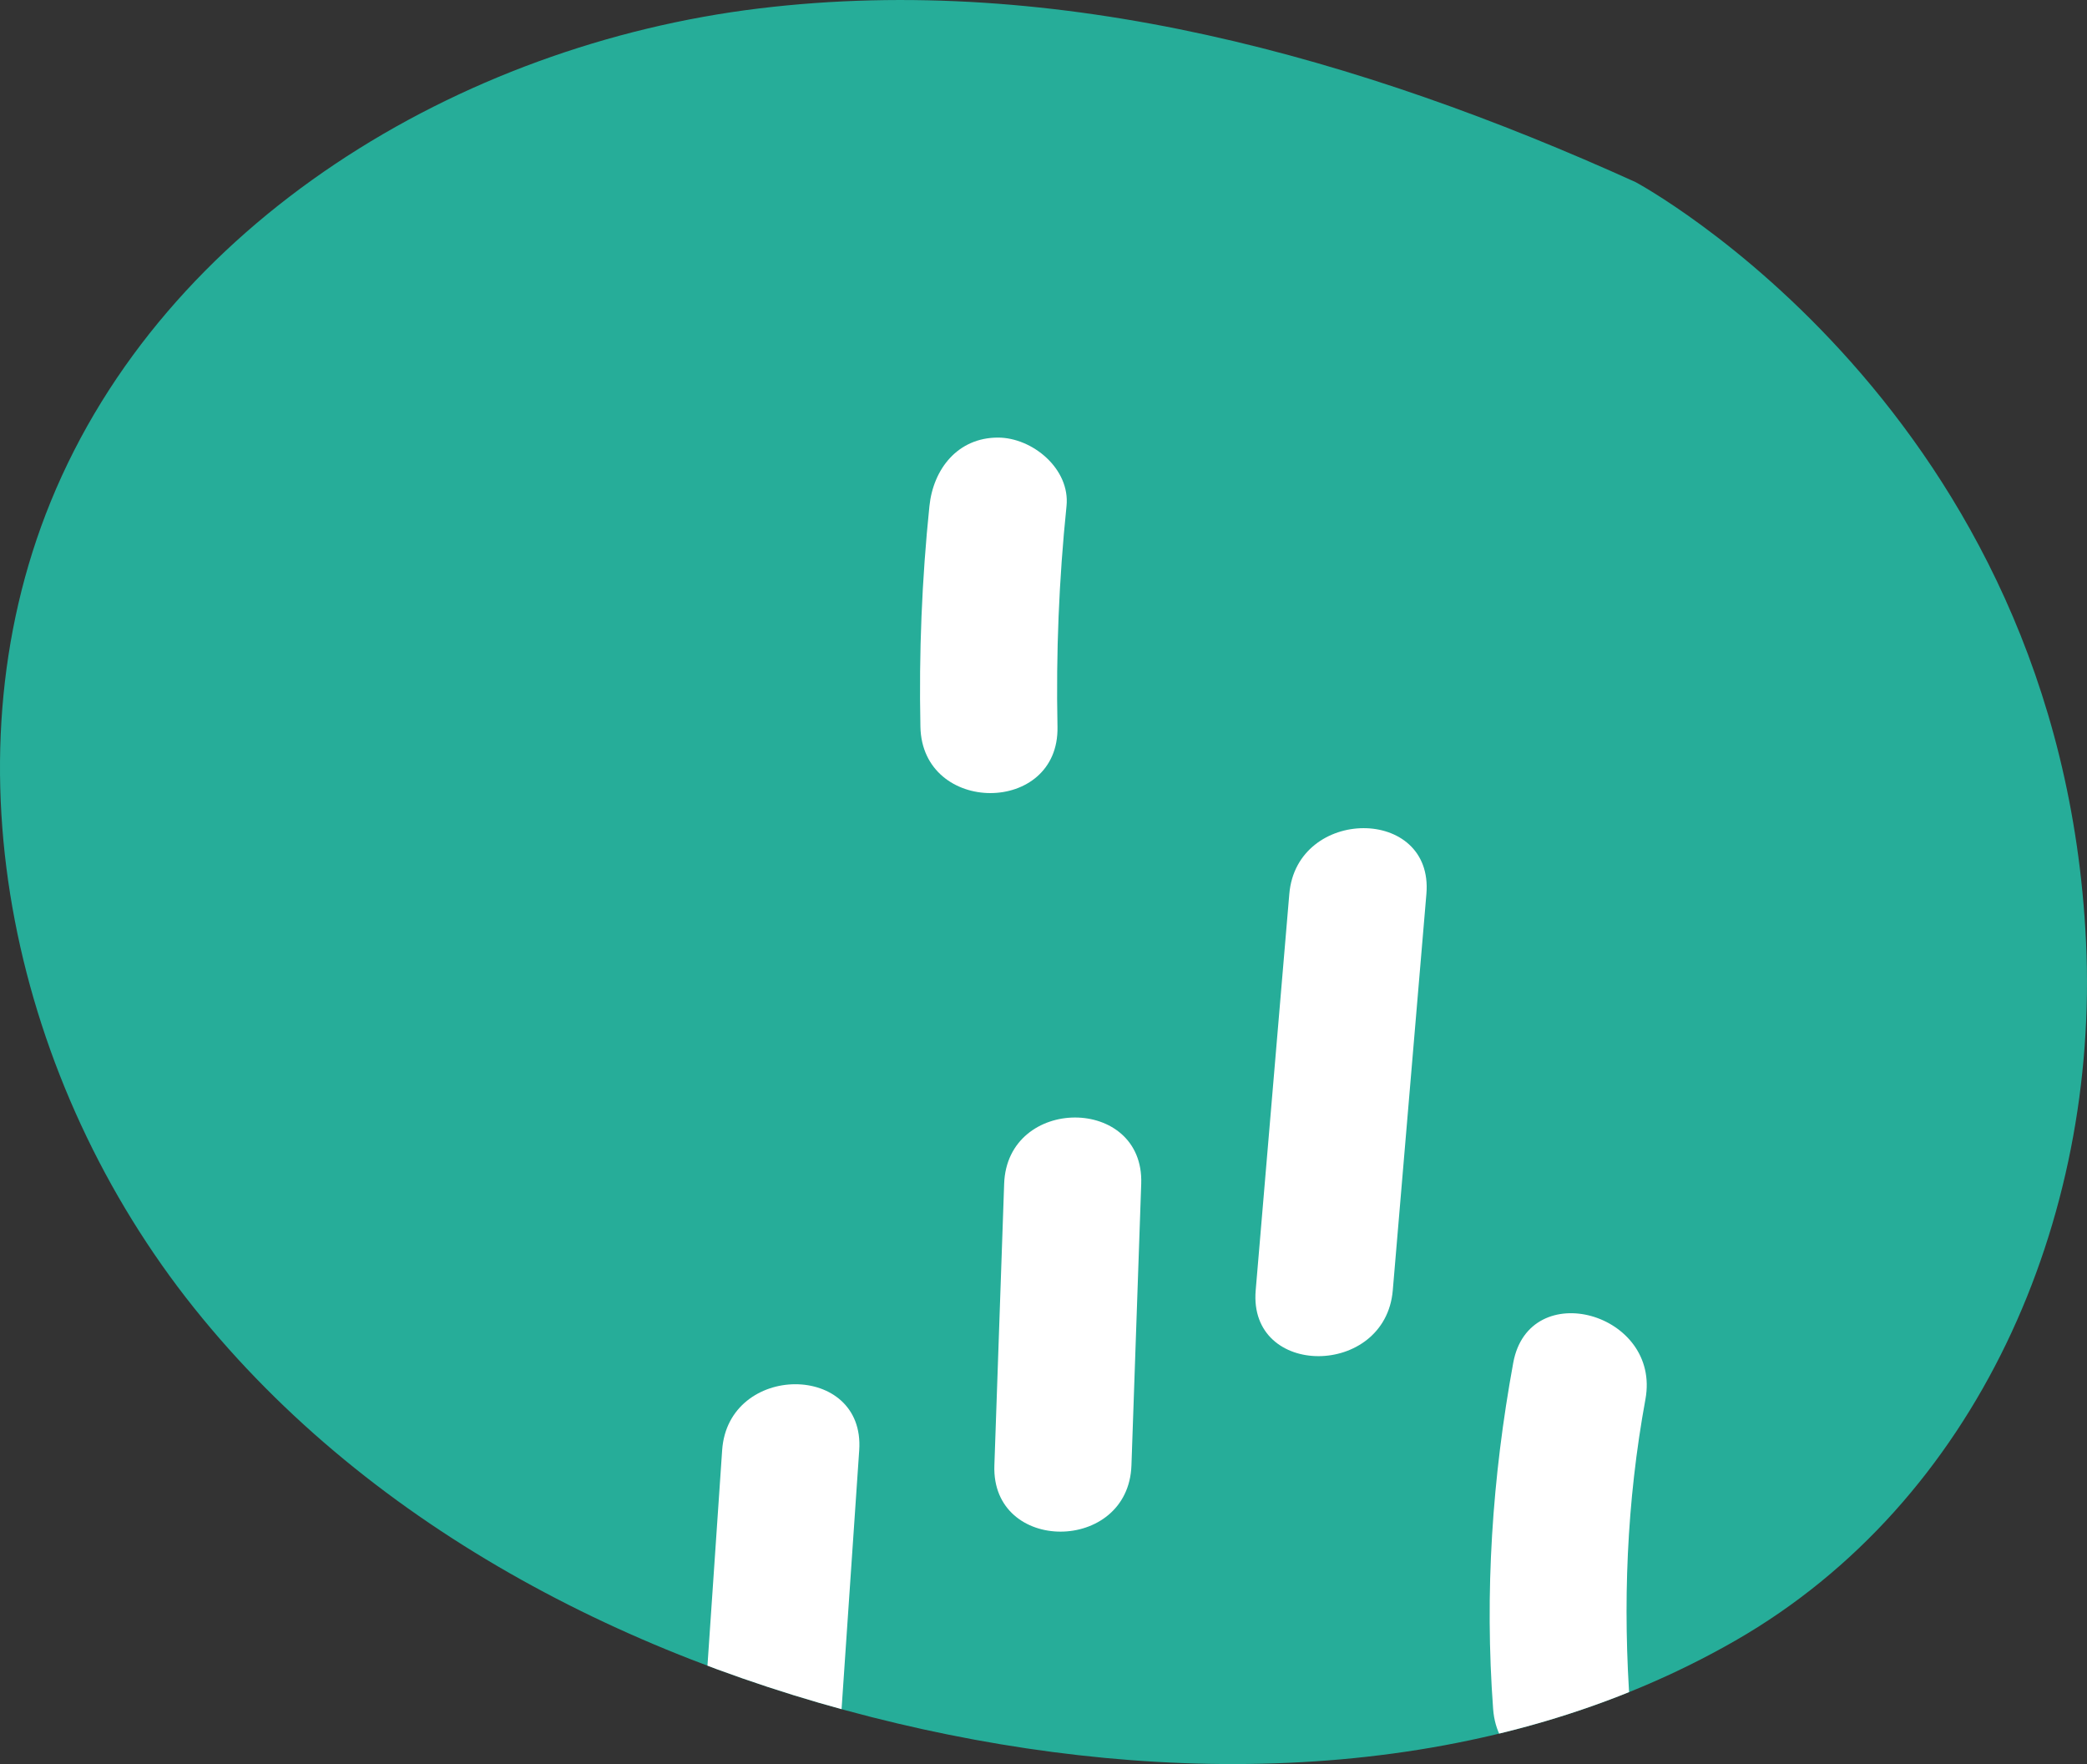
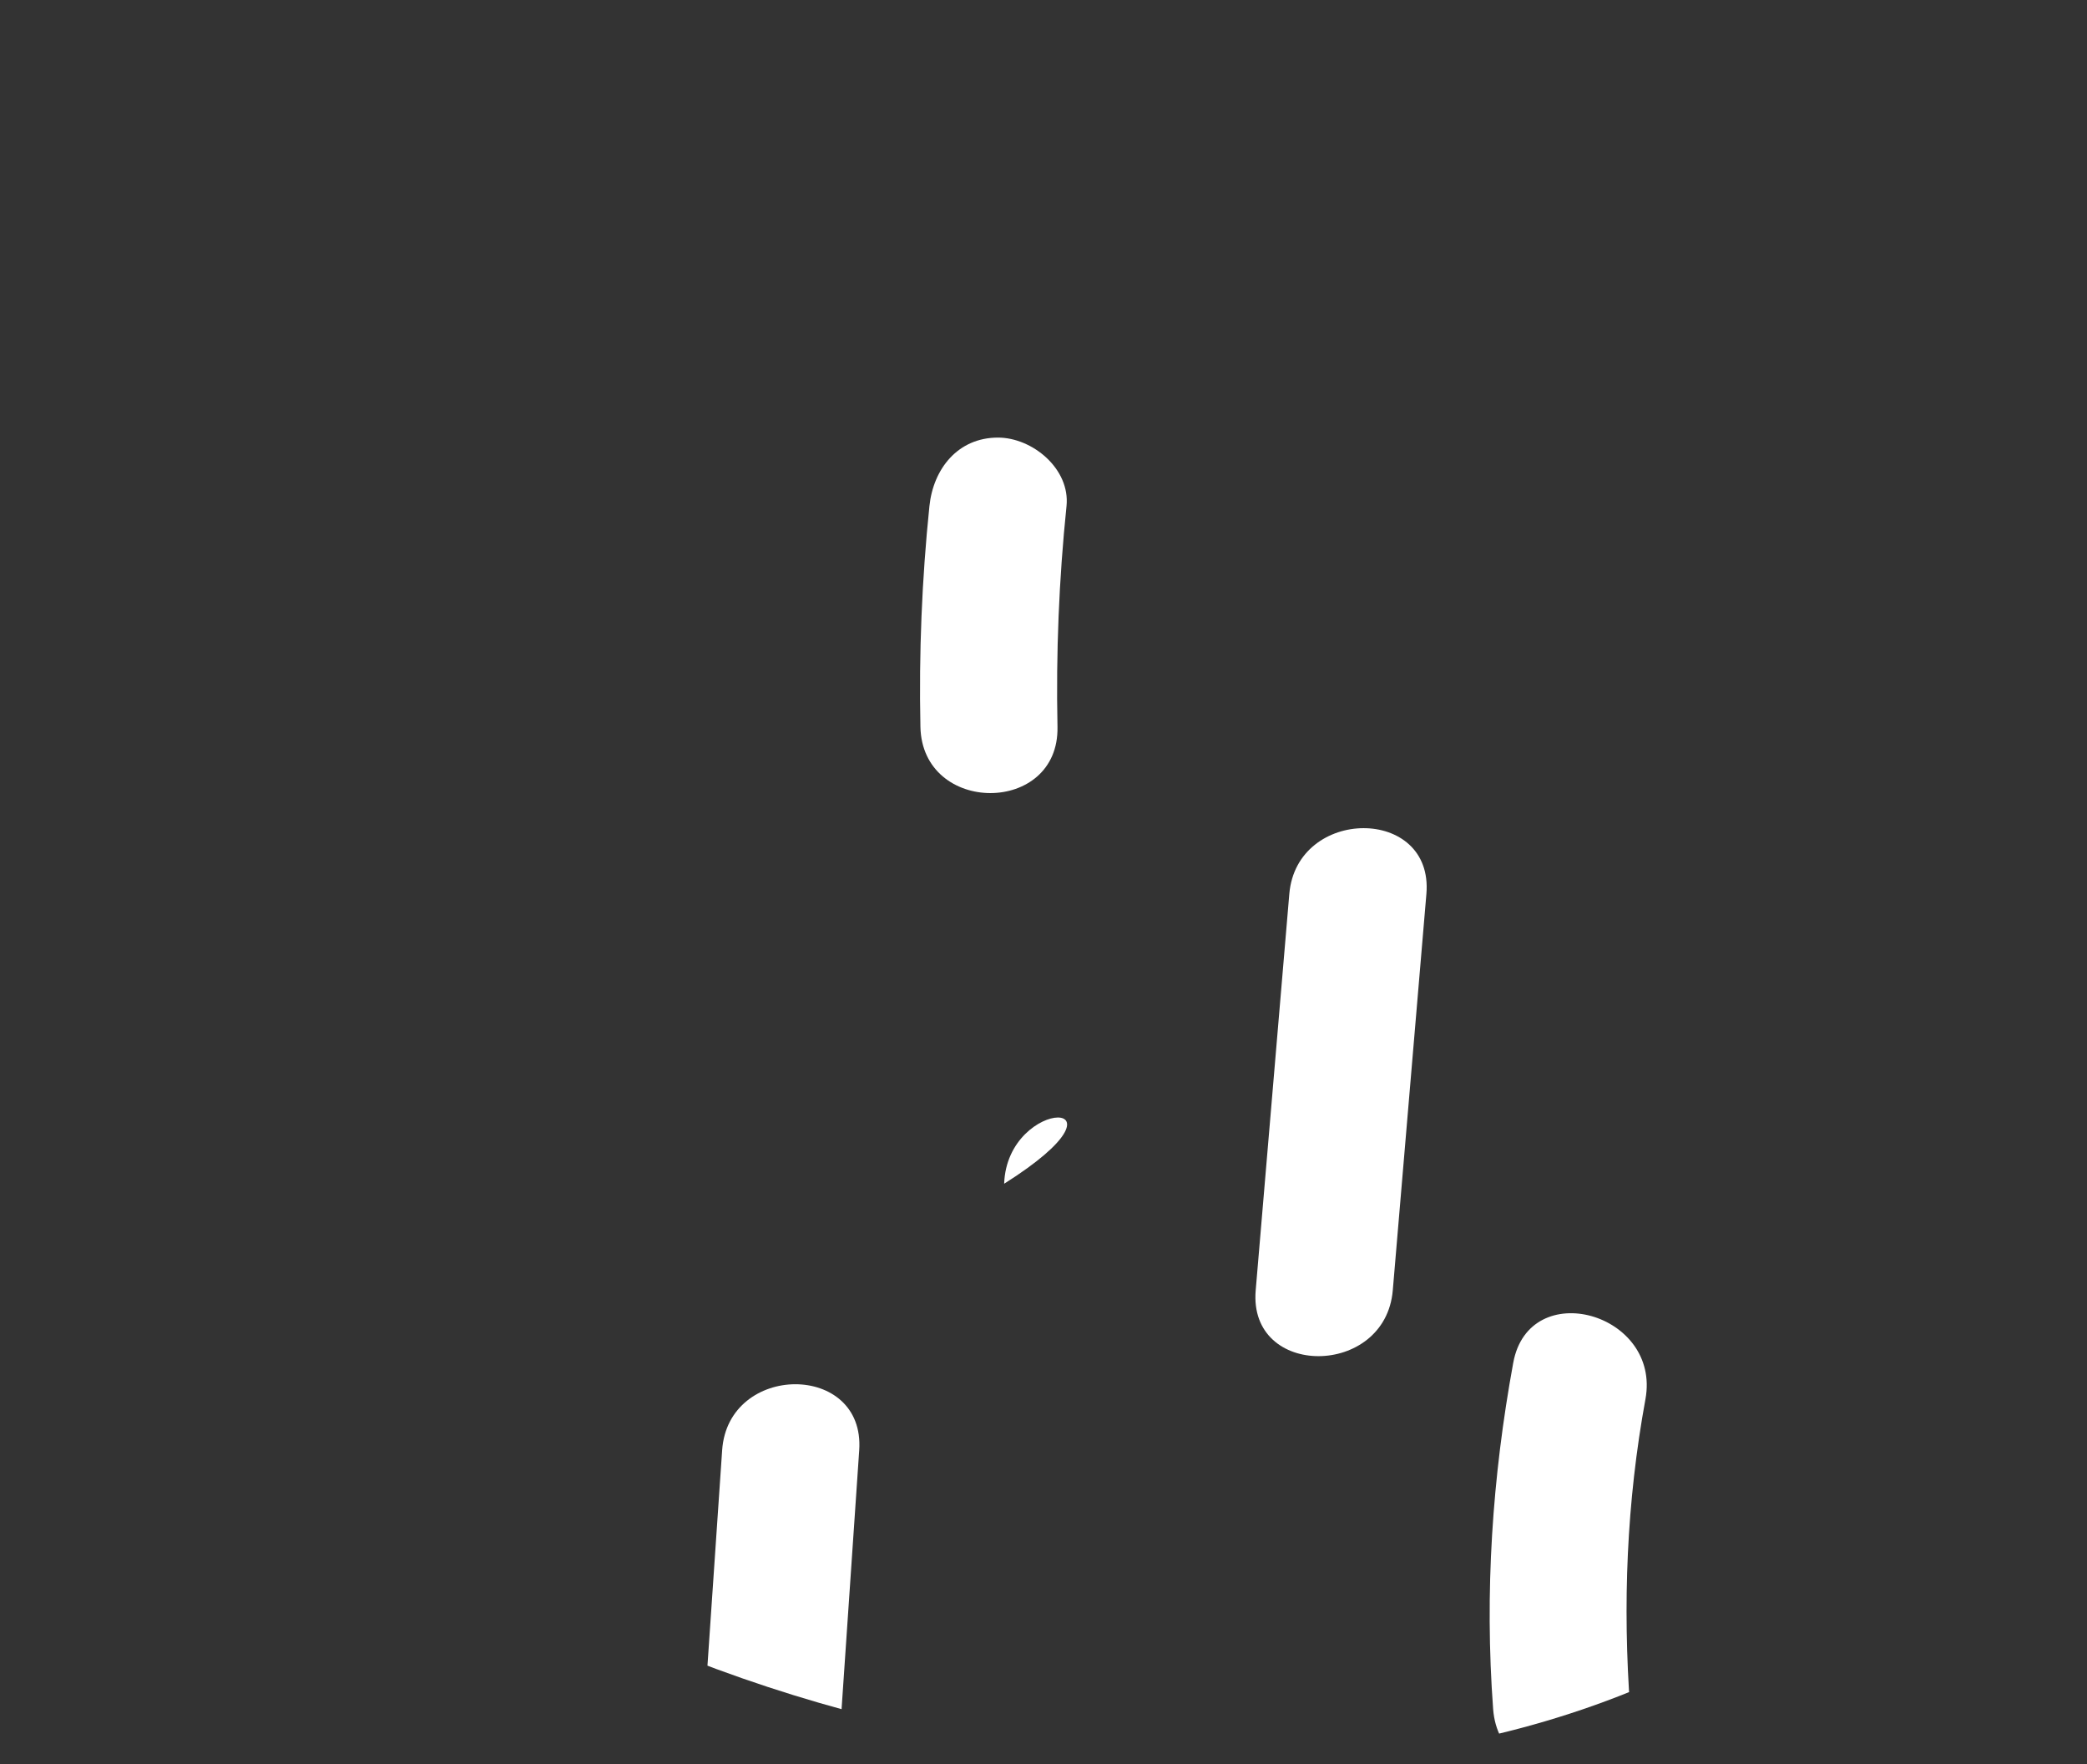
<svg xmlns="http://www.w3.org/2000/svg" xmlns:xlink="http://www.w3.org/1999/xlink" version="1.1" id="レイヤー_1" x="0px" y="0px" width="97.355px" height="82.286px" viewBox="0 0 97.355 82.286" enable-background="new 0 0 97.355 82.286" xml:space="preserve">
  <rect x="0" y="0" width="97.355" height="82.286" fill="#333333" stroke="none" />
  <g>
    <g>
-       <path fill="#26AD99" d="M97.31,43.934c0.615,12.981-5.081,26.117-16.351,32.59s-25.185,6.927-37.879,4.146    c-13.046-2.857-25.682-9.225-34.024-19.654C0.714,50.587-2.68,35.767,2.365,23.401C7.682,10.371,21.427,2.093,35.398,0.395    s28.077,2.288,40.896,8.098C76.293,8.492,96.13,19.104,97.31,43.934z" />
-     </g>
+       </g>
    <g>
      <defs>
        <path id="SVGID_1_" d="M97.31,43.934c0.615,12.981-5.081,26.117-16.351,32.59s-25.185,6.927-37.879,4.146     c-13.046-2.857-25.682-9.225-34.024-19.654C0.714,50.587-2.68,35.767,2.365,23.401C7.682,10.371,21.427,2.093,35.398,0.395     s28.077,2.288,40.896,8.098C76.293,8.492,96.13,19.104,97.31,43.934z" />
      </defs>
      <clipPath id="SVGID_2_">
        <use xlink:href="#SVGID_1_" overflow="visible" />
      </clipPath>
      <g clip-path="url(#SVGID_2_)">
        <g>
          <path fill="#FFFFFF" d="M60.144,41.701c-0.523,6.163-1.046,12.326-1.568,18.489c-0.349,4.11,6.049,4.077,6.395,0      c0.522-6.163,1.045-12.326,1.568-18.489C66.887,37.591,60.491,37.625,60.144,41.701L60.144,41.701z" />
        </g>
      </g>
      <g clip-path="url(#SVGID_2_)">
        <g>
-           <path fill="#FFFFFF" d="M46.842,55.217c-0.152,4.38-0.304,8.76-0.456,13.14c-0.144,4.125,6.25,4.111,6.394,0      c0.152-4.38,0.305-8.76,0.456-13.14C53.378,51.092,46.984,51.105,46.842,55.217L46.842,55.217z" />
+           <path fill="#FFFFFF" d="M46.842,55.217c-0.152,4.38-0.304,8.76-0.456,13.14c0.152-4.38,0.305-8.76,0.456-13.14C53.378,51.092,46.984,51.105,46.842,55.217L46.842,55.217z" />
        </g>
      </g>
      <g clip-path="url(#SVGID_2_)">
        <g>
          <path fill="#FFFFFF" d="M70.59,63.57c-0.981,5.357-1.339,10.715-0.938,16.15c0.302,4.086,6.698,4.115,6.395,0      c-0.358-4.855-0.169-9.658,0.71-14.451C77.495,61.239,71.333,59.519,70.59,63.57L70.59,63.57z" />
        </g>
      </g>
      <g clip-path="url(#SVGID_2_)">
        <g>
          <path fill="#FFFFFF" d="M33.687,67.648c-0.282,4.142-0.565,8.282-0.847,12.424c-0.281,4.118,6.115,4.091,6.394,0      c0.283-4.142,0.565-8.282,0.847-12.424C40.361,63.53,33.965,63.558,33.687,67.648L33.687,67.648z" />
        </g>
      </g>
      <g clip-path="url(#SVGID_2_)">
        <g>
          <path fill="#FFFFFF" d="M43.356,23.609c-0.353,3.425-0.492,6.853-0.42,10.295c0.086,4.117,6.479,4.125,6.394,0      c-0.071-3.442,0.068-6.87,0.421-10.295c0.179-1.737-1.59-3.197-3.197-3.197C44.676,20.413,43.535,21.876,43.356,23.609      L43.356,23.609z" />
        </g>
      </g>
    </g>
  </g>
</svg>